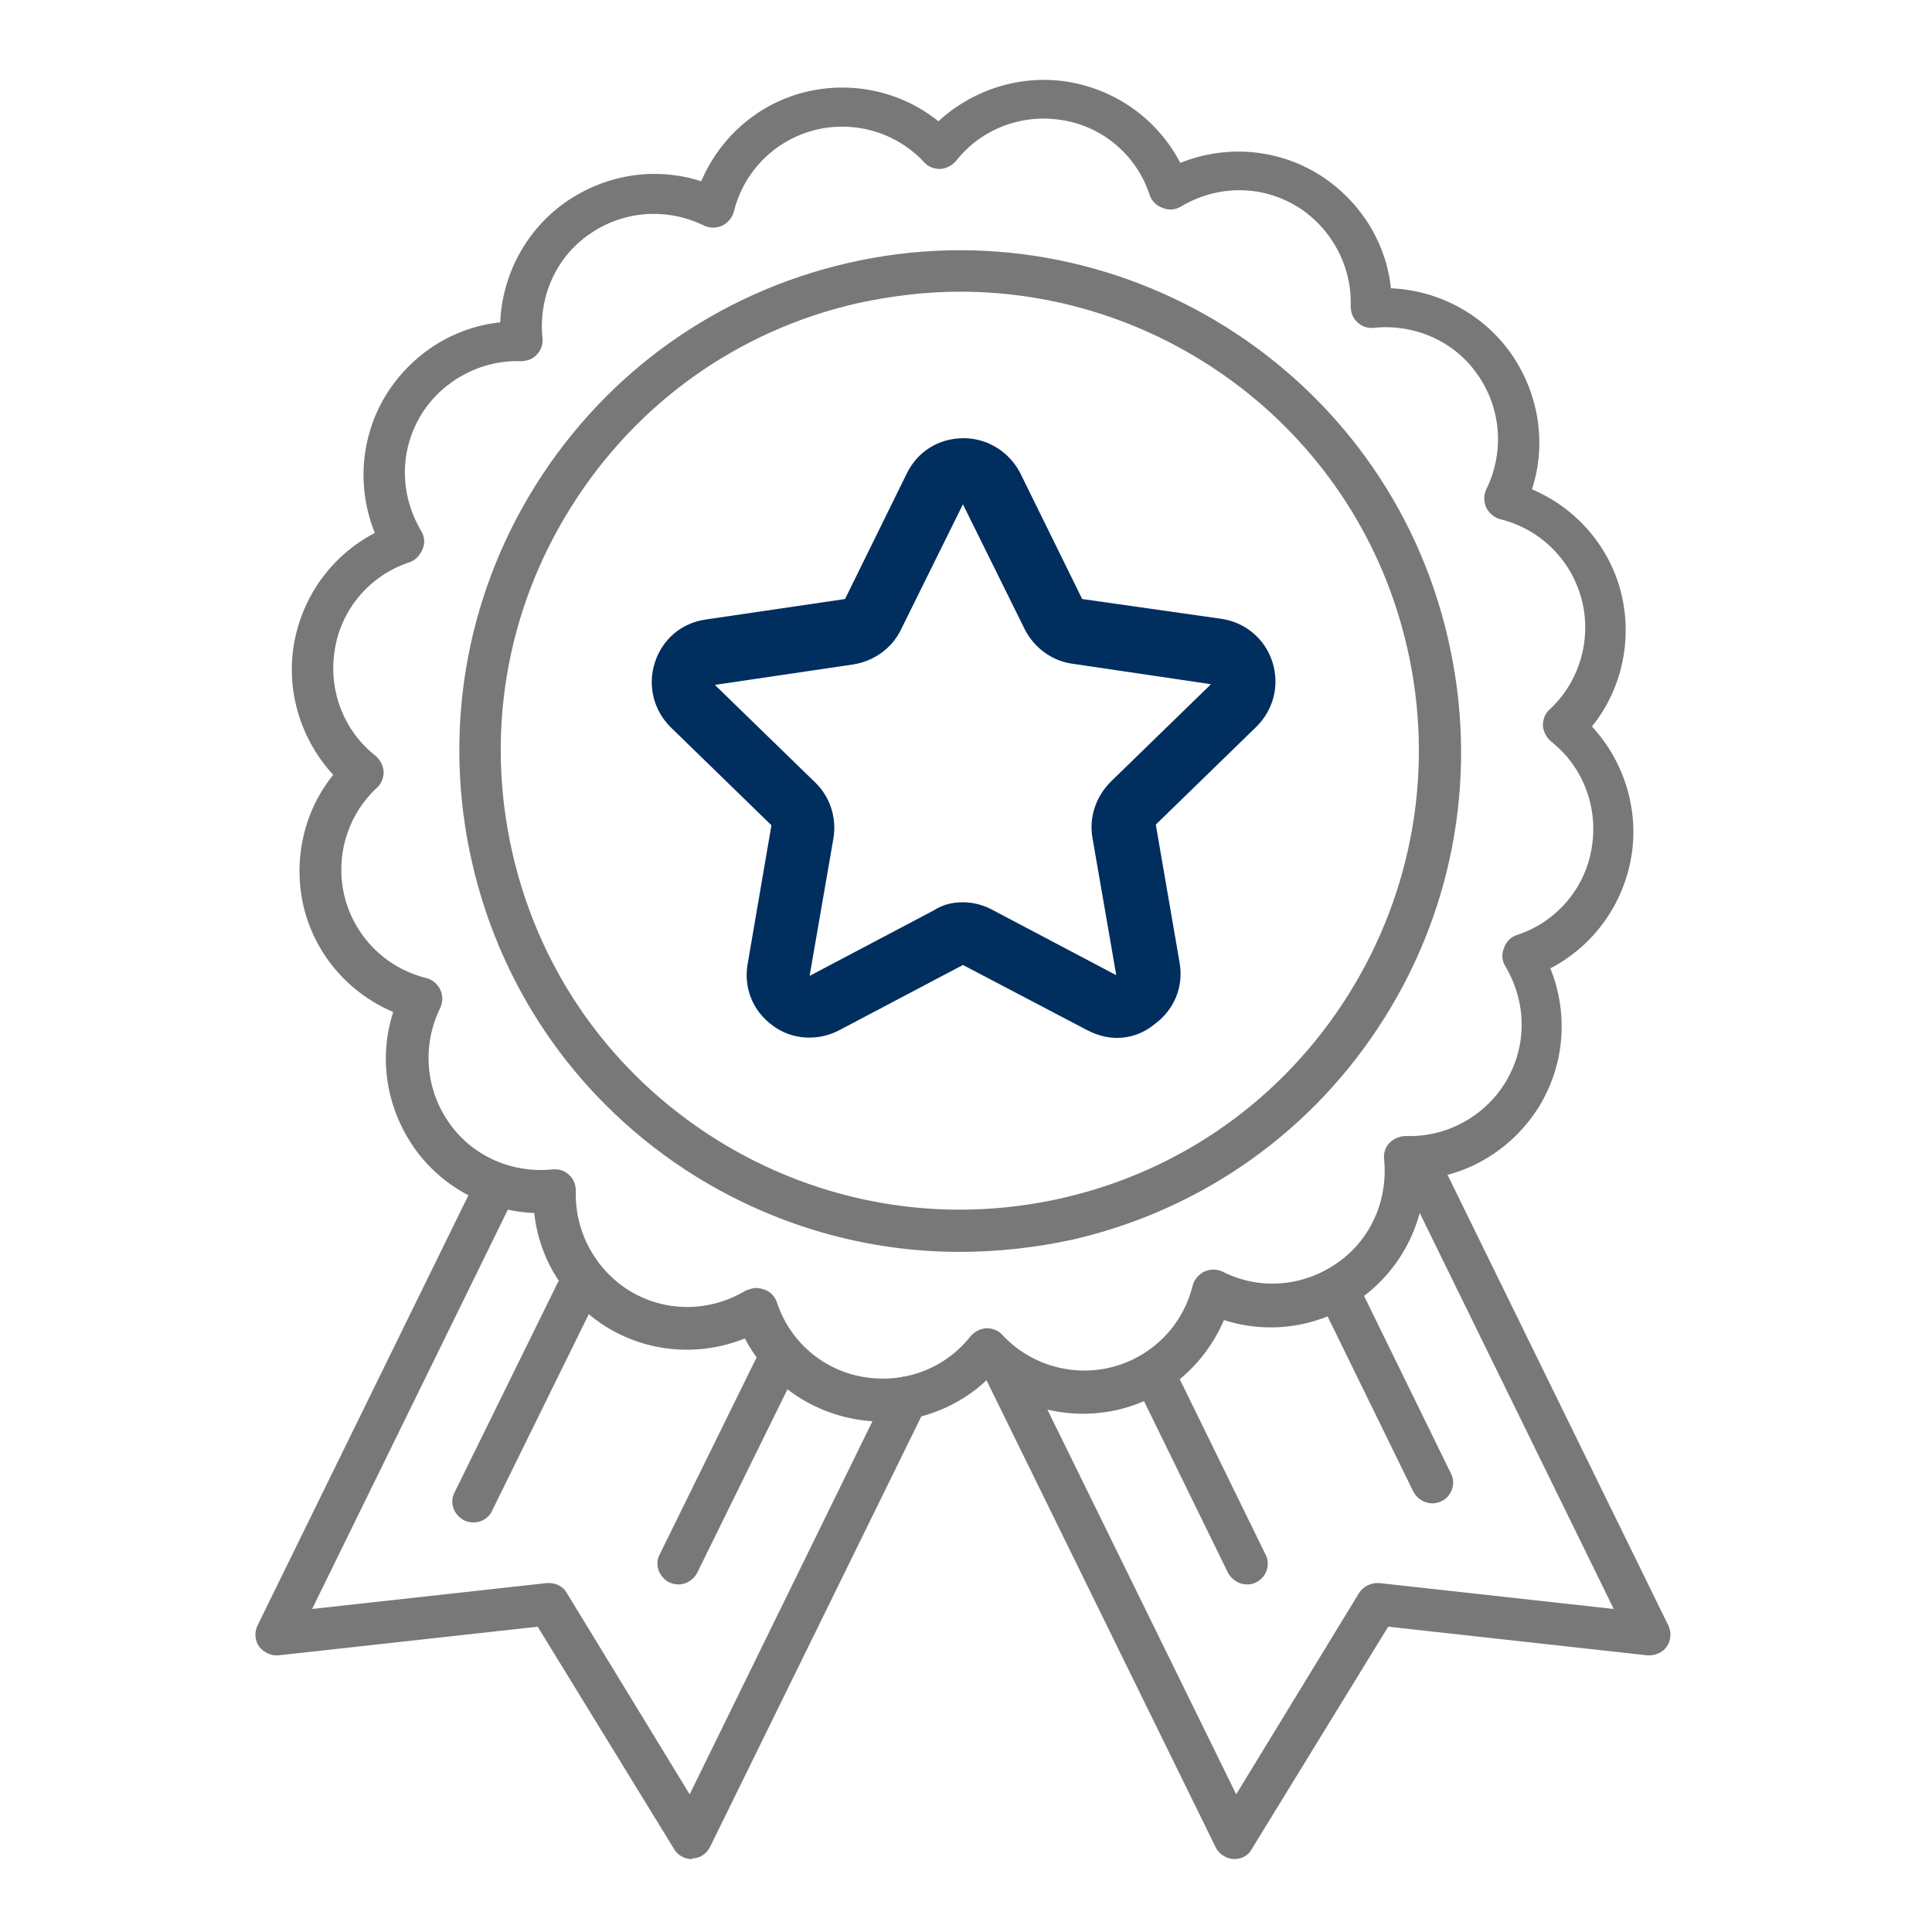
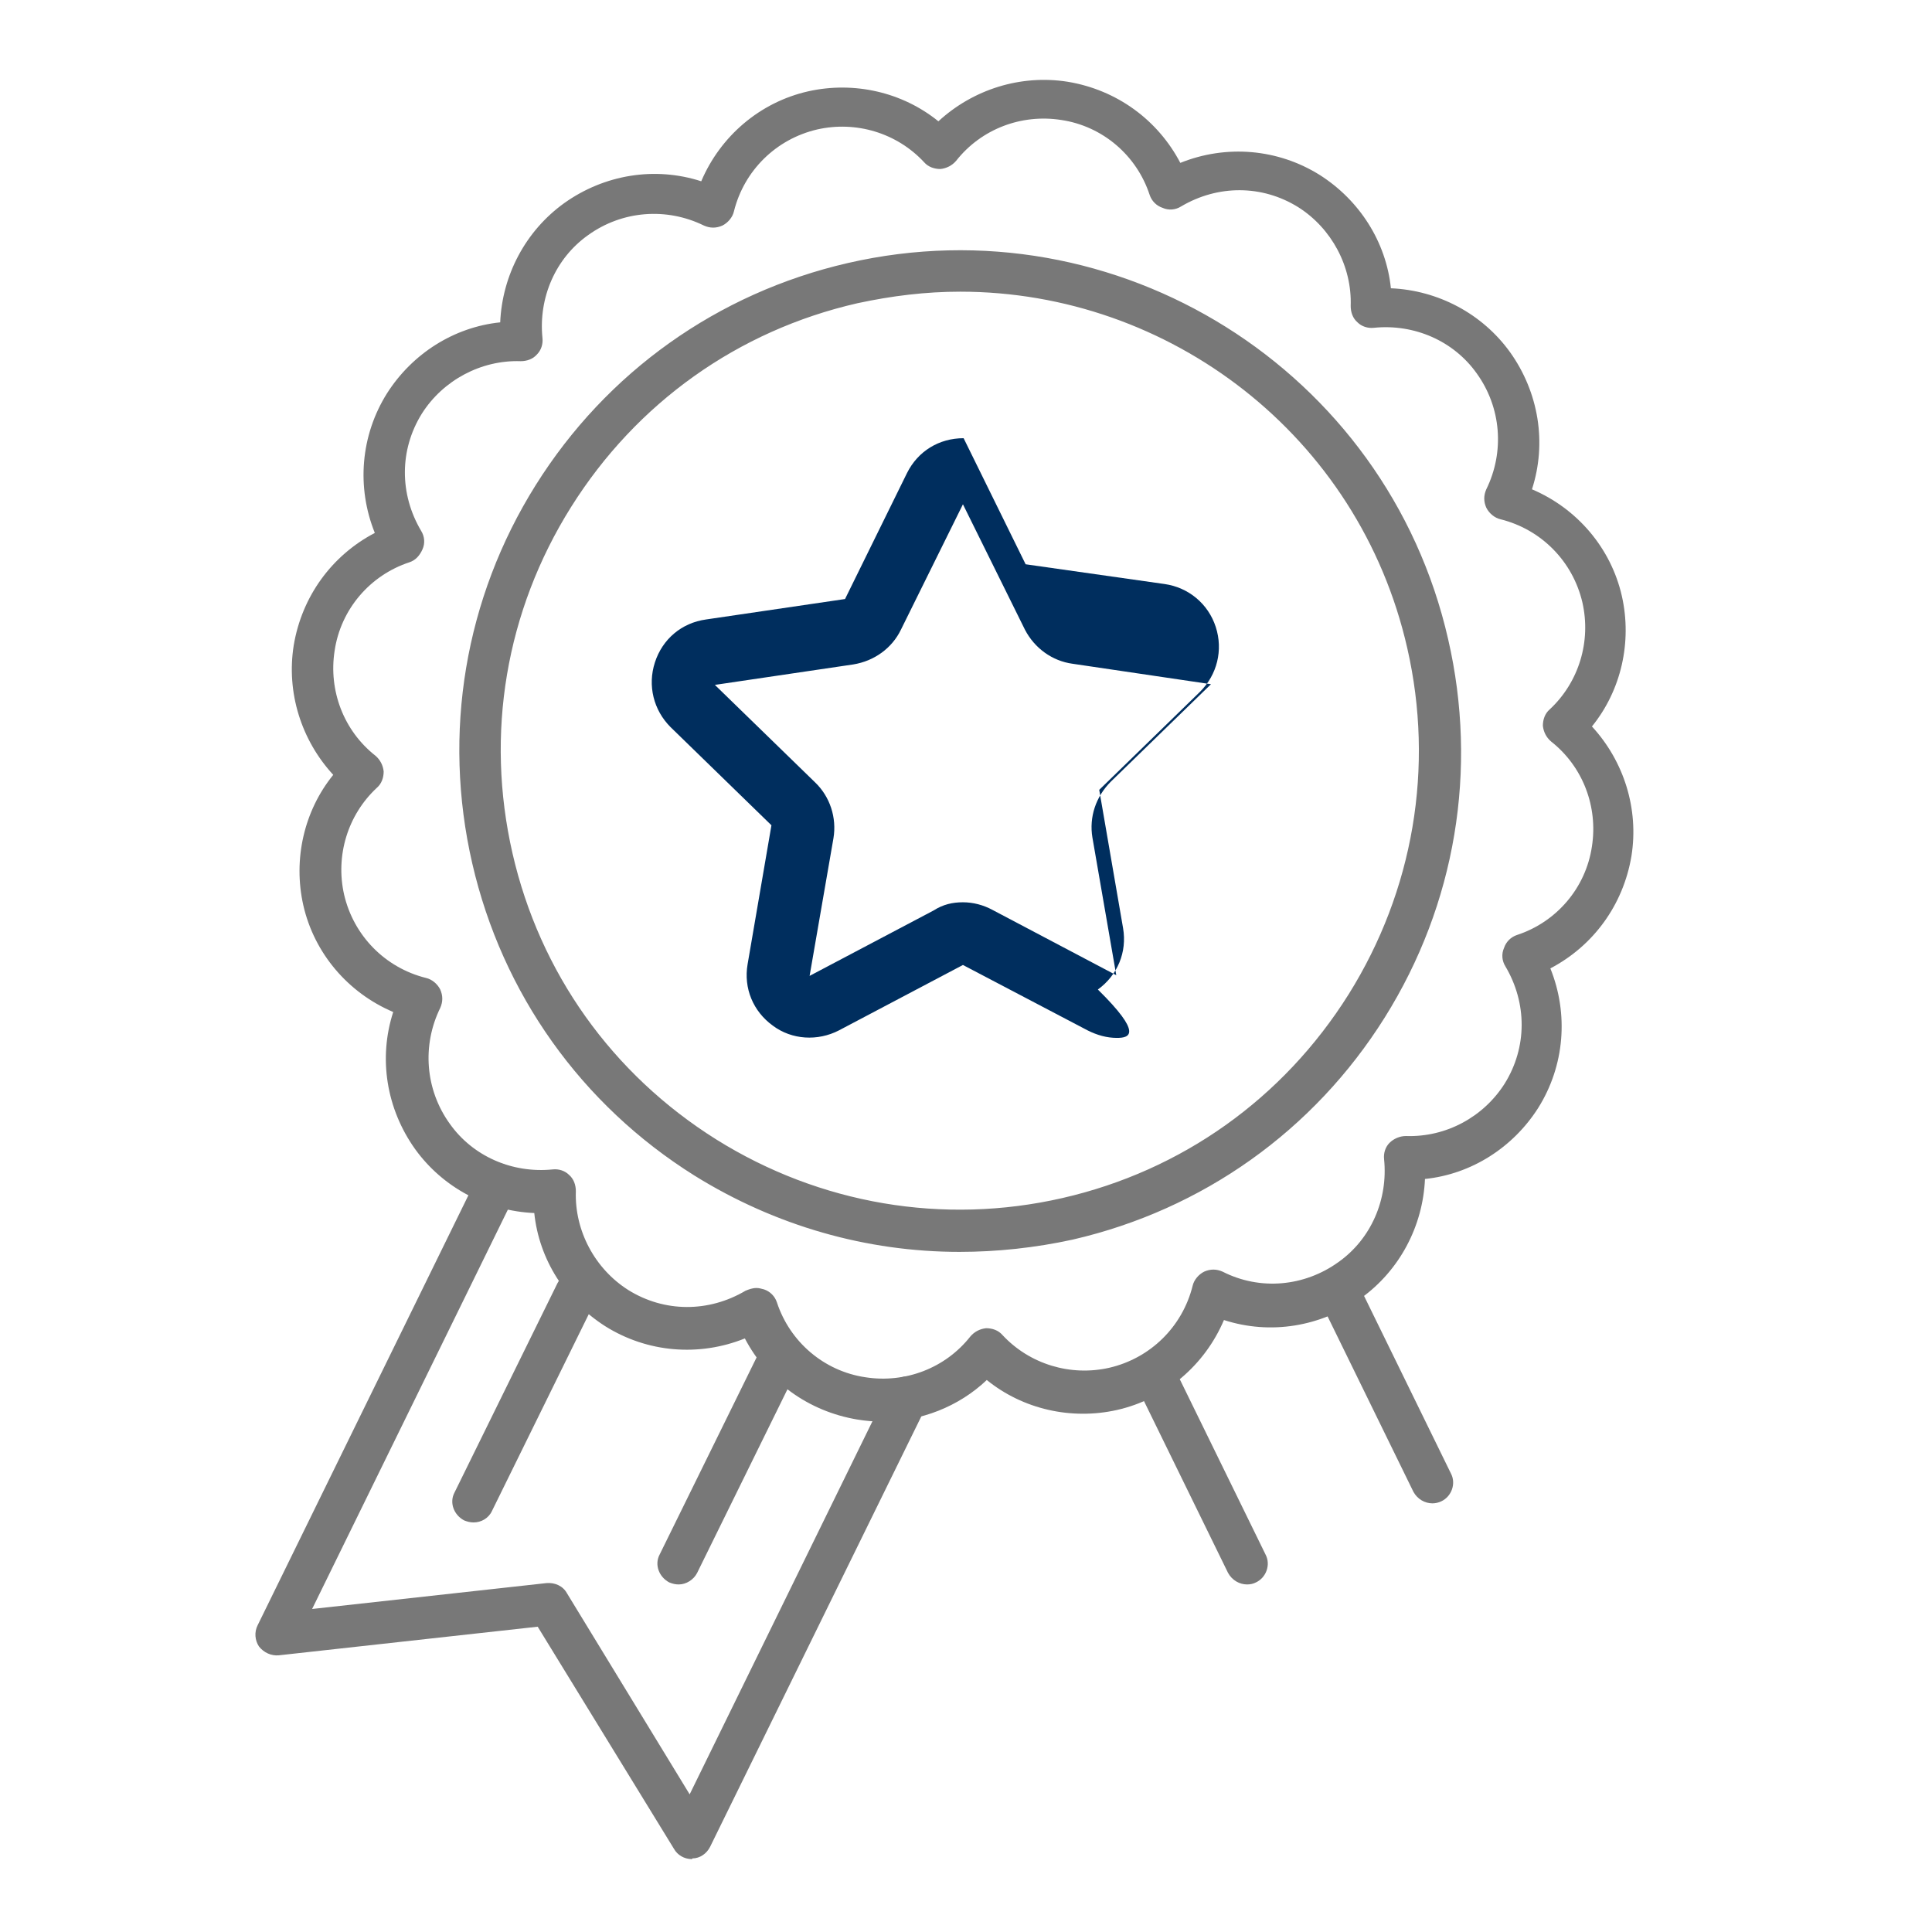
<svg xmlns="http://www.w3.org/2000/svg" version="1.1" id="Ebene_1" x="0px" y="0px" viewBox="0 0 283.5 283.5" style="enable-background:new 0 0 283.5 283.5;" xml:space="preserve">
  <style type="text/css">
	.st0{fill:#787878;}
	.st1{fill:#002E5E;}
</style>
  <path class="st0" d="M129.4,208.6c-1.2,0-2.4-0.1-3.6-0.3c-7.2-1.2-13.2-5.6-16.5-11.9c-6.7,2.7-14.3,2.1-20.5-1.8  c-5.8-3.7-9.7-9.8-10.4-16.6c-6.9-0.3-13.4-3.7-17.5-9.4c-4.2-5.9-5.4-13.3-3.2-20.1c-6.6-2.8-11.6-8.6-13.2-15.7  c-1.5-6.7,0.1-13.8,4.4-19.1c-4.7-5.1-6.9-12.1-5.8-19c1.2-7.2,5.6-13.2,11.9-16.5c-2.7-6.7-2.1-14.3,1.8-20.5  c3.7-5.8,9.8-9.7,16.6-10.4c0.3-6.9,3.7-13.4,9.4-17.5c5.9-4.2,13.3-5.4,20.1-3.2c2.8-6.6,8.6-11.6,15.7-13.2  c6.7-1.5,13.8,0.1,19.1,4.4c5.1-4.7,12.1-6.9,19-5.8c7.2,1.2,13.2,5.6,16.5,11.9c6.7-2.7,14.3-2.1,20.5,1.8  c5.8,3.7,9.7,9.8,10.4,16.6c6.9,0.3,13.4,3.7,17.5,9.4c4.2,5.9,5.4,13.3,3.2,20.1c6.6,2.8,11.6,8.6,13.2,15.7l0,0  c1.5,6.7-0.1,13.8-4.4,19.1c4.7,5.1,6.9,12.1,5.8,19c-1.2,7.2-5.6,13.2-11.9,16.5c2.7,6.7,2.1,14.3-1.8,20.5  c-3.7,5.8-9.8,9.7-16.6,10.4c-0.3,6.9-3.7,13.4-9.4,17.5c-5.9,4.2-13.3,5.4-20.1,3.2c-2.8,6.6-8.6,11.6-15.7,13.2  c-6.7,1.5-13.8-0.1-19.1-4.4C140.7,206.4,135.1,208.6,129.4,208.6z M111,189c0.4,0,0.7,0.1,1.1,0.2c0.9,0.3,1.6,1,1.9,1.9  c1.9,5.8,6.9,10.1,13,11c5.8,0.9,11.7-1.3,15.4-6c0.6-0.7,1.4-1.1,2.3-1.2c0.9,0,1.8,0.3,2.4,1c4,4.3,10,6.1,15.7,4.8  c6-1.4,10.7-6,12.2-12c0.2-0.9,0.9-1.7,1.7-2.1c0.9-0.4,1.8-0.4,2.7,0c5.5,2.8,12,2.2,17-1.4c4.8-3.4,7.3-9.2,6.7-15.1  c-0.1-0.9,0.2-1.8,0.8-2.4s1.5-1,2.4-1c5.9,0.2,11.4-2.8,14.5-7.7c3.3-5.3,3.3-11.8,0.1-17.2c-0.5-0.8-0.6-1.8-0.2-2.7  c0.3-0.9,1-1.6,1.9-1.9c5.8-1.9,10.1-6.9,11-13c0.9-5.8-1.3-11.7-6-15.4c-0.7-0.6-1.1-1.4-1.2-2.3c0-0.9,0.3-1.8,1-2.4  c4.3-4,6.1-10,4.8-15.7c0,0,0,0,0,0c-1.4-6-6-10.7-12-12.2c-0.9-0.2-1.7-0.9-2.1-1.7c-0.4-0.9-0.4-1.8,0-2.7c2.7-5.5,2.2-12-1.4-17  c-3.4-4.8-9.2-7.3-15.1-6.7c-0.9,0.1-1.8-0.2-2.4-0.8c-0.7-0.6-1-1.5-1-2.4c0.2-5.8-2.8-11.4-7.7-14.5c-5.3-3.3-11.8-3.3-17.2-0.1  c-0.8,0.5-1.8,0.6-2.7,0.2c-0.9-0.3-1.6-1-1.9-1.9c-1.9-5.8-6.9-10.1-13-11c-5.8-0.9-11.7,1.3-15.4,6c-0.6,0.7-1.4,1.1-2.3,1.2  c-0.9,0-1.8-0.3-2.4-1c-4-4.3-10-6.1-15.7-4.8c-6,1.4-10.7,6-12.2,12c-0.2,0.9-0.9,1.7-1.7,2.1c-0.9,0.4-1.8,0.4-2.7,0  c-5.5-2.7-12-2.2-17,1.4c-4.8,3.4-7.3,9.2-6.7,15.1c0.1,0.9-0.2,1.8-0.8,2.4c-0.6,0.7-1.5,1-2.4,1c-5.8-0.2-11.4,2.8-14.5,7.7  c-3.3,5.3-3.3,11.8-0.1,17.2c0.5,0.8,0.6,1.8,0.2,2.7s-1,1.6-1.9,1.9c-5.8,1.9-10.1,6.9-11,13c-0.9,5.8,1.3,11.7,6,15.4  c0.7,0.6,1.1,1.4,1.2,2.3c0,0.9-0.3,1.8-1,2.4c-4.3,4-6.1,10-4.8,15.7c1.4,6,6,10.7,12,12.2c0.9,0.2,1.7,0.9,2.1,1.7  c0.4,0.9,0.4,1.8,0,2.7c-2.7,5.5-2.2,12,1.4,17c3.4,4.8,9.2,7.3,15.1,6.7c0.9-0.1,1.8,0.2,2.4,0.8c0.7,0.6,1,1.5,1,2.4  c-0.2,5.8,2.8,11.4,7.7,14.5c5.3,3.3,11.8,3.3,17.2,0.1C109.9,189.2,110.4,189,111,189z M140.8,183.7c-13.6,0-27-3.8-38.9-11.2  c-16.6-10.4-28.2-26.7-32.6-45.8c-4.4-19.1-1.1-38.9,9.3-55.5c10.4-16.6,26.7-28.2,45.8-32.6c39.5-9.1,79.1,15.7,88.1,55.2  c4.4,19.1,1.1,38.9-9.3,55.5c-10.4,16.6-26.7,28.2-45.8,32.6C151.9,183.1,146.3,183.7,140.8,183.7z M140.9,42.8  c-5,0-10,0.6-15.1,1.7c-17.5,4-32.4,14.6-42,29.9s-12.6,33.3-8.6,50.8c4,17.5,14.6,32.4,29.9,42c15.2,9.5,33.3,12.6,50.8,8.6l0,0  c17.5-4,32.4-14.6,42-29.9c9.5-15.2,12.6-33.3,8.6-50.8C199.4,63.9,171.6,42.8,140.9,42.8z" />
-   <path class="st0" d="M181.1,272.8c0,0-0.1,0-0.1,0c-1.1-0.1-2.1-0.7-2.6-1.7l-34.1-69.5c-0.8-1.5-0.1-3.4,1.4-4.1  c1.5-0.8,3.4-0.1,4.1,1.4l31.6,64.4l18-29.5c0.6-1,1.8-1.6,3-1.5l34.4,3.8L205,171.2c-0.8-1.5-0.1-3.4,1.4-4.1  c1.5-0.8,3.4-0.1,4.1,1.4l34.3,70c0.5,1,0.4,2.2-0.2,3.1s-1.8,1.4-2.9,1.3l-38-4.2l-20,32.6C183.2,272.3,182.2,272.8,181.1,272.8z" />
  <path class="st0" d="M183,232.5c-1.1,0-2.2-0.6-2.8-1.7l-13.7-28c-0.8-1.5-0.1-3.4,1.4-4.1c1.5-0.8,3.4-0.1,4.1,1.4l13.7,28  c0.8,1.5,0.1,3.4-1.4,4.1C183.9,232.4,183.5,232.5,183,232.5z" />
  <path class="st0" d="M210.2,220.6c-1.1,0-2.2-0.6-2.8-1.7l-13.7-28c-0.8-1.5-0.1-3.4,1.4-4.1c1.5-0.8,3.4-0.1,4.1,1.4l13.7,28  c0.8,1.5,0.1,3.4-1.4,4.1C211.1,220.5,210.6,220.6,210.2,220.6z" />
  <path class="st0" d="M101.5,272.8c-1.1,0-2.1-0.6-2.6-1.5l-20-32.6l-38,4.2c-1.1,0.1-2.2-0.4-2.9-1.3c-0.6-0.9-0.7-2.1-0.2-3.1  l32.4-66.1c0.8-1.5,2.6-2.2,4.1-1.4c1.5,0.8,2.2,2.6,1.4,4.1l-29.9,61l34.4-3.8c1.2-0.1,2.4,0.4,3,1.5l18,29.5l29.2-59.6  c0.8-1.5,2.6-2.2,4.1-1.4c1.5,0.8,2.2,2.6,1.4,4.1l-31.7,64.6c-0.5,1-1.5,1.7-2.6,1.7C101.6,272.8,101.5,272.8,101.5,272.8z" />
  <path class="st0" d="M99.6,232.5c-0.5,0-0.9-0.1-1.4-0.3c-1.5-0.8-2.2-2.6-1.4-4.1l15.1-30.7c0.8-1.5,2.6-2.2,4.1-1.4  c1.5,0.8,2.2,2.6,1.4,4.1l-15.1,30.7C101.8,231.8,100.7,232.5,99.6,232.5z" />
  <path class="st0" d="M69.5,223.4c-0.5,0-0.9-0.1-1.4-0.3c-1.5-0.8-2.2-2.6-1.4-4.1l15.1-30.7c0.8-1.5,2.6-2.2,4.1-1.4  c1.5,0.8,2.2,2.6,1.4,4.1l-15.1,30.7C71.7,222.8,70.6,223.4,69.5,223.4z" />
-   <path class="st1" d="M163.9,152.3c-1.5,0-2.9-0.4-4.3-1.1l-18.3-9.6l-18.2,9.6c-3.1,1.6-6.9,1.4-9.7-0.7c-2.9-2.1-4.3-5.5-3.7-9  l3.5-20.4l-14.8-14.4c-2.5-2.5-3.4-6.1-2.3-9.5s3.9-5.8,7.5-6.3l20.4-3l9.1-18.5c1.6-3.2,4.7-5.1,8.3-5.1c0,0,0,0,0,0  c3.5,0,6.7,2,8.3,5.1l9.1,18.5l20.4,2.9c3.5,0.5,6.4,2.9,7.5,6.3s0.2,7-2.3,9.5l-14.8,14.4l3.5,20.3c0.6,3.5-0.8,6.9-3.7,9  C167.7,151.7,165.8,152.3,163.9,152.3z M141.3,132.4c1.5,0,3,0.4,4.3,1.1l18.2,9.6l-3.5-20.2c-0.5-3,0.5-6,2.7-8.2l14.7-14.3  l-20.3-3c-3-0.4-5.6-2.3-7-5l-9.1-18.4l-9.1,18.4c-1.3,2.7-3.9,4.6-7,5.1l-20.3,3l14.7,14.3c2.2,2.1,3.2,5.2,2.7,8.2l-3.5,20.2  l18.2-9.6C138.4,132.7,139.8,132.4,141.3,132.4z M177.8,100.3L177.8,100.3L177.8,100.3z" />
+   <path class="st1" d="M163.9,152.3c-1.5,0-2.9-0.4-4.3-1.1l-18.3-9.6l-18.2,9.6c-3.1,1.6-6.9,1.4-9.7-0.7c-2.9-2.1-4.3-5.5-3.7-9  l3.5-20.4l-14.8-14.4c-2.5-2.5-3.4-6.1-2.3-9.5s3.9-5.8,7.5-6.3l20.4-3l9.1-18.5c1.6-3.2,4.7-5.1,8.3-5.1c0,0,0,0,0,0  l9.1,18.5l20.4,2.9c3.5,0.5,6.4,2.9,7.5,6.3s0.2,7-2.3,9.5l-14.8,14.4l3.5,20.3c0.6,3.5-0.8,6.9-3.7,9  C167.7,151.7,165.8,152.3,163.9,152.3z M141.3,132.4c1.5,0,3,0.4,4.3,1.1l18.2,9.6l-3.5-20.2c-0.5-3,0.5-6,2.7-8.2l14.7-14.3  l-20.3-3c-3-0.4-5.6-2.3-7-5l-9.1-18.4l-9.1,18.4c-1.3,2.7-3.9,4.6-7,5.1l-20.3,3l14.7,14.3c2.2,2.1,3.2,5.2,2.7,8.2l-3.5,20.2  l18.2-9.6C138.4,132.7,139.8,132.4,141.3,132.4z M177.8,100.3L177.8,100.3L177.8,100.3z" />
</svg>